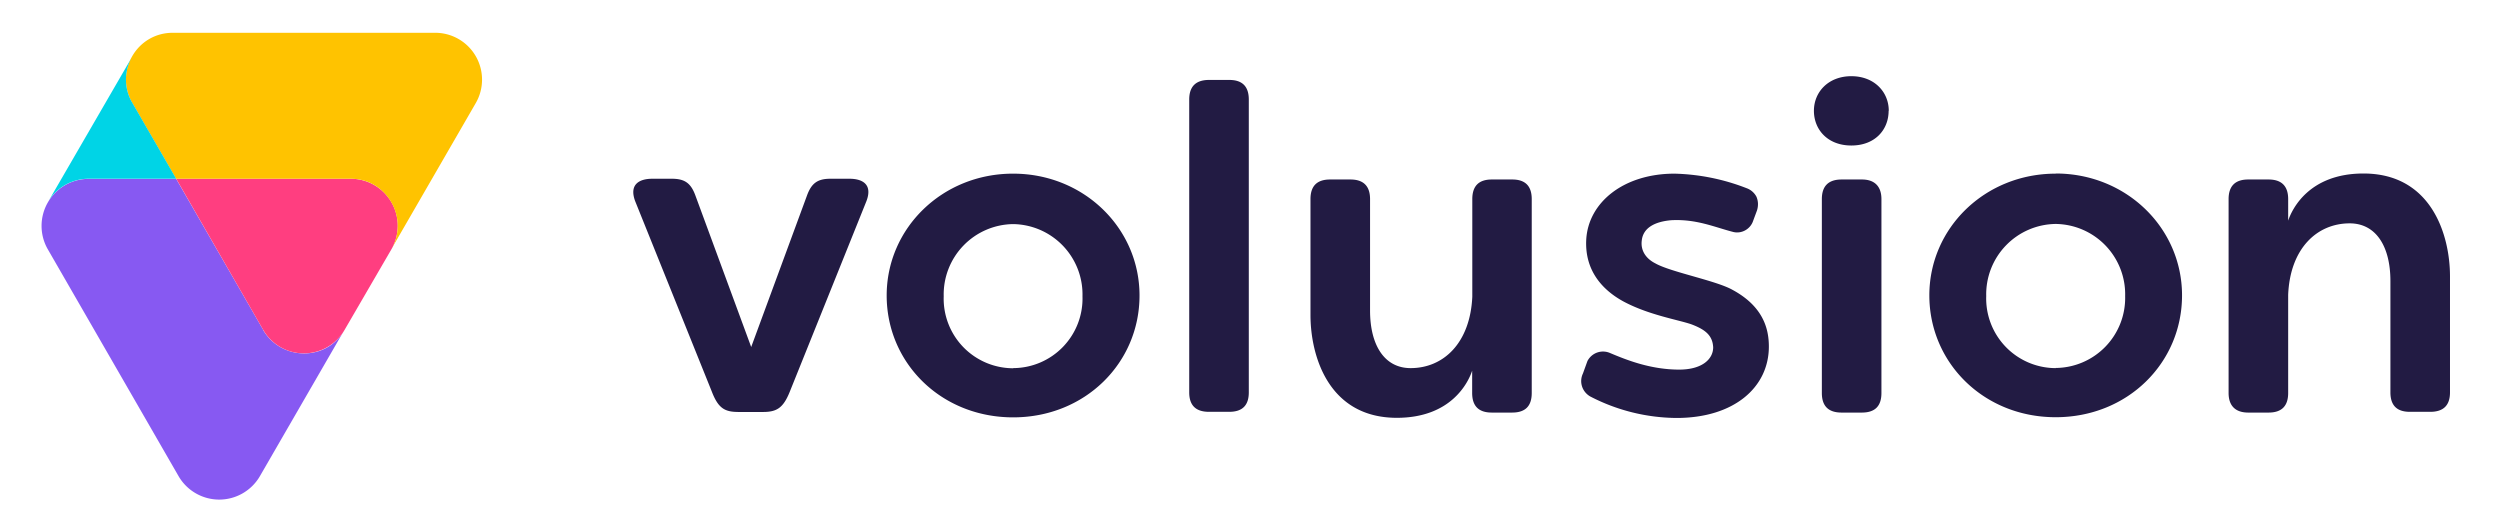
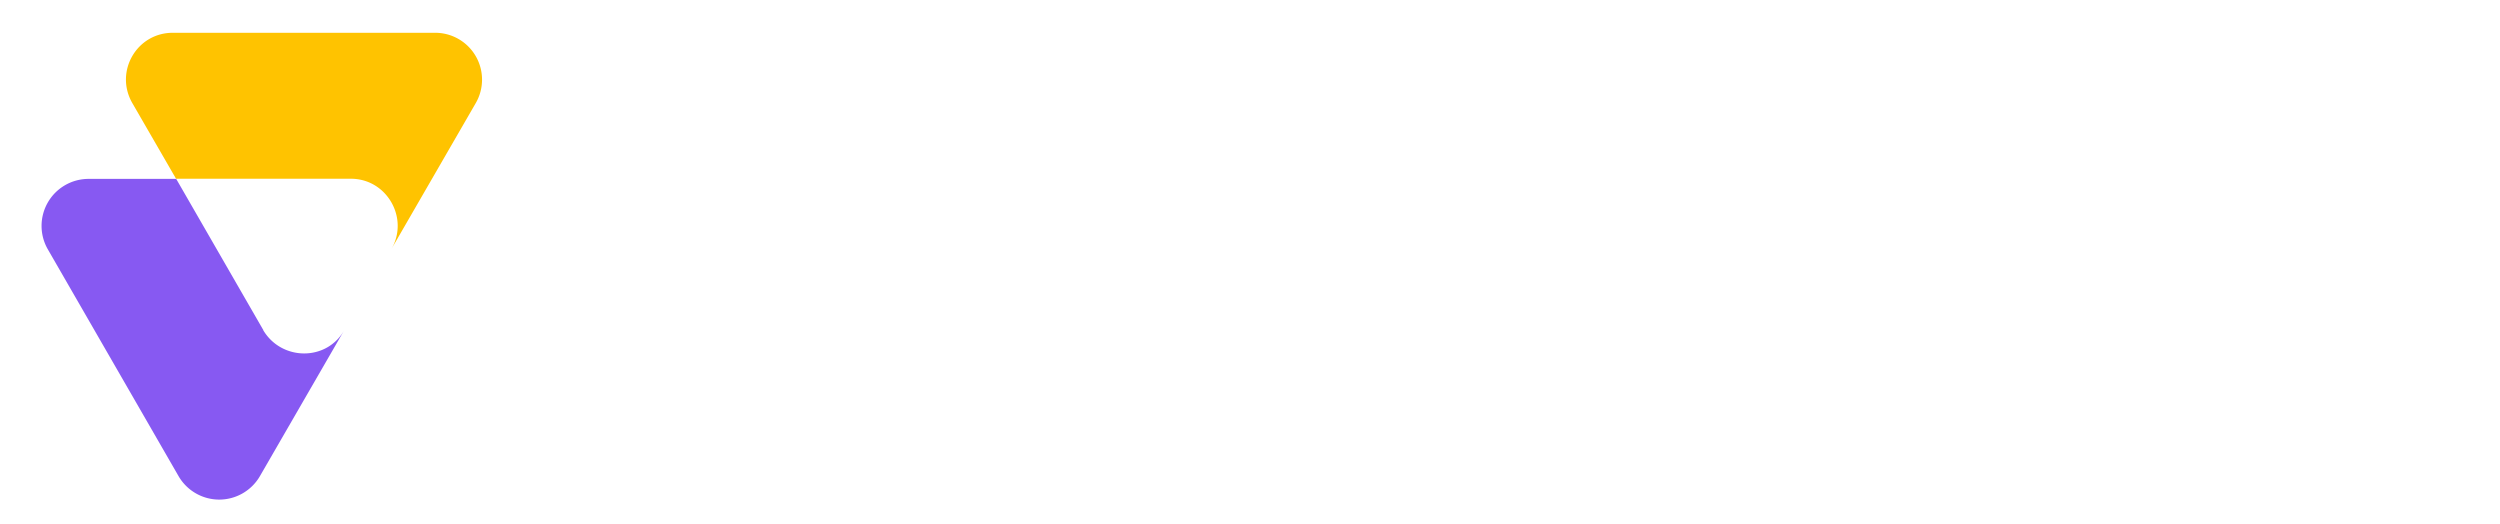
<svg xmlns="http://www.w3.org/2000/svg" width="167" height="35" fill="currentColor" viewBox="0 0 167 35">
  <path fill="#8759F2" d="m17.59 22.05-5.82-10.1H5.9a3.14 3.14 0 0 0-2.72 4.68l8.75 15.18a3.14 3.14 0 0 0 5.43 0L23 22.05c-1.18 2.1-4.2 2.06-5.42 0Z" />
-   <path fill="#FF3E80" d="M23.45 11.94H11.77l5.82 10.11a3.14 3.14 0 0 0 5.42 0l3.15-5.42a3.14 3.14 0 0 0-2.71-4.69Z" />
  <path fill="#FFC300" d="M29.1 2.19H11.54c-2.4 0-3.9 2.58-2.71 4.68l2.93 5.07h11.68c2.4 0 3.9 2.63 2.71 4.69l5.64-9.76a3.13 3.13 0 0 0-2.7-4.68Z" />
-   <path fill="#00D4E6" d="M8.84 6.87a3.04 3.04 0 0 1 0-3.1l-5.65 9.75a3.14 3.14 0 0 1 2.72-1.58h5.86L8.84 6.87Z" />
-   <path fill="#221B43" d="M137.32 11.6c-4.72 0-8.44 3.63-8.44 8.13 0 4.5 3.63 8.14 8.44 8.14s8.44-3.63 8.44-8.14c0-4.5-3.72-8.14-8.44-8.14Zm0 12.99a4.65 4.65 0 0 1-4.64-4.81 4.7 4.7 0 0 1 4.64-4.82 4.7 4.7 0 0 1 4.64 4.82 4.68 4.68 0 0 1-4.64 4.8ZM82.12 5.34h-1.36c-.88 0-1.32.44-1.32 1.31v19.56c0 .87.44 1.3 1.32 1.3h1.35c.88 0 1.31-.43 1.31-1.3V6.65c0-.87-.43-1.31-1.3-1.31Zm42.25 6.65h-1.35c-.88 0-1.32.44-1.32 1.31v12.95c0 .88.44 1.31 1.32 1.31h1.35c.88 0 1.31-.43 1.31-1.31V13.3c0-.87-.48-1.31-1.3-1.31Zm-67.63-.05h-1.27c-.87 0-1.27.31-1.57 1.14l-3.72 10.1-3.72-10.1c-.3-.83-.7-1.14-1.58-1.14h-1.3c-.84 0-1.58.35-1.15 1.5l5.12 12.72c.44 1.14.88 1.36 1.8 1.36h1.62c.91 0 1.35-.26 1.79-1.36l5.12-12.73c.43-1.14-.3-1.49-1.14-1.49Zm44.27.05h-1.36c-.87 0-1.3.44-1.3 1.31v6.52c-.14 3.1-1.93 4.77-4.12 4.77-1.75 0-2.71-1.53-2.71-3.85V13.3c0-.87-.44-1.31-1.31-1.31h-1.36c-.88 0-1.31.44-1.31 1.31v7.74c0 2.76 1.22 6.87 5.77 6.87 3.63 0 4.77-2.36 5.03-3.15v1.49c0 .88.44 1.31 1.31 1.31h1.36c.88 0 1.31-.43 1.31-1.31V13.3c0-.87-.43-1.31-1.3-1.31Zm49.17 15.57h1.36c.87 0 1.31-.43 1.31-1.31v-6.56c.13-3.1 1.93-4.77 4.11-4.77 1.75 0 2.72 1.53 2.72 3.85v7.44c0 .87.43 1.3 1.3 1.3h1.36c.88 0 1.32-.43 1.32-1.3v-7.75c0-2.75-1.23-6.87-5.78-6.87-3.63 0-4.77 2.37-5.03 3.15V13.3c0-.87-.44-1.31-1.31-1.31h-1.36c-.87 0-1.31.44-1.31 1.31v12.95c0 .88.48 1.31 1.31 1.31ZM126.16 7.4c0 1.27-.91 2.32-2.49 2.32-1.57 0-2.5-1.05-2.5-2.32 0-1.26.97-2.31 2.5-2.31s2.5 1.05 2.5 2.31Zm-8.79 6.65c.09-.3.09-.6-.04-.91a1.2 1.2 0 0 0-.66-.57 14.16 14.16 0 0 0-4.81-.97c-3.41 0-5.77 1.93-5.9 4.42-.1 2.02 1.04 3.33 2.49 4.12 1.7.91 3.67 1.22 4.55 1.53.92.35 1.4.74 1.44 1.53 0 .79-.74 1.49-2.27 1.49-1.93 0-3.55-.66-4.6-1.1a1.17 1.17 0 0 0-1.53.53l-.3.83c-.27.57-.05 1.22.48 1.53a12.7 12.7 0 0 0 5.77 1.44c3.85 0 6.17-2.05 6.17-4.77 0-1.22-.4-2.7-2.45-3.8-1.1-.61-4.11-1.18-5.12-1.75-.7-.35-1-.92-.92-1.53.09-.88.92-1.27 1.97-1.36 1.7-.09 2.93.48 4.16.79.57.13 1.14-.22 1.31-.75l.26-.7Zm-49.7-2.45c-4.72 0-8.44 3.64-8.44 8.14s3.63 8.14 8.45 8.14c4.8 0 8.44-3.63 8.44-8.14 0-4.5-3.72-8.14-8.44-8.14Zm0 13a4.65 4.65 0 0 1-4.63-4.81 4.7 4.7 0 0 1 4.64-4.82 4.7 4.7 0 0 1 4.63 4.82 4.65 4.65 0 0 1-4.63 4.8Z" />
</svg>